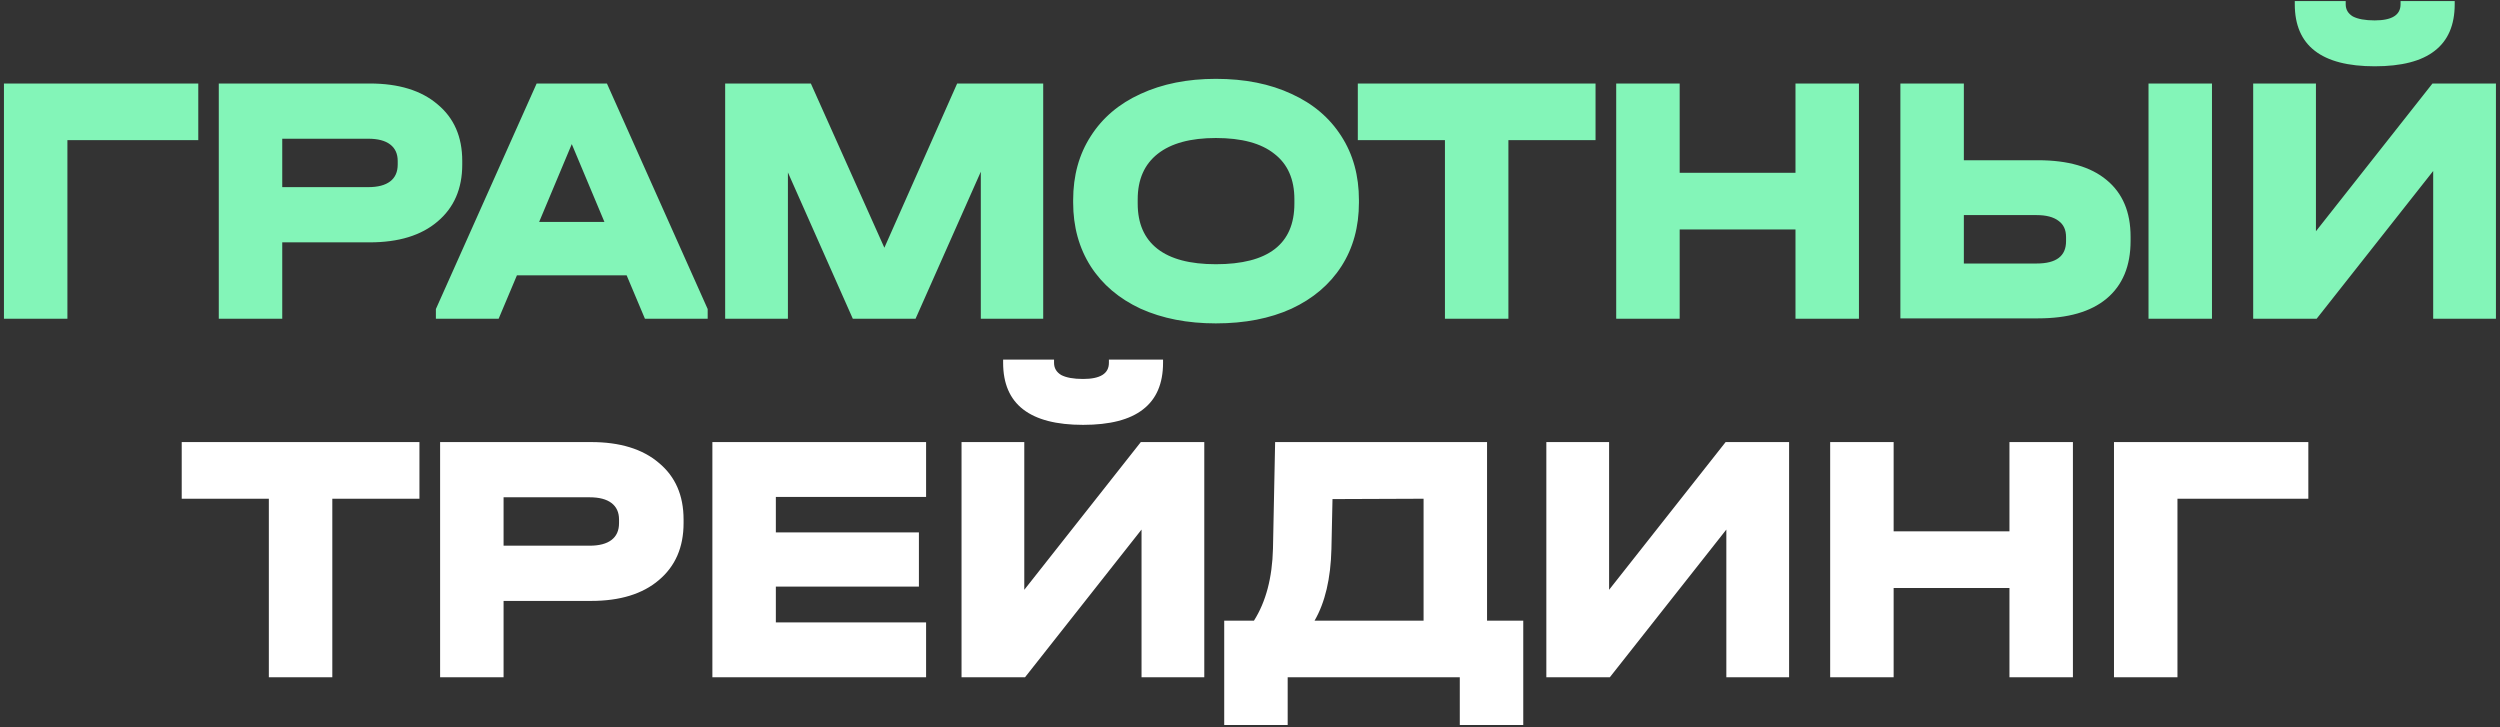
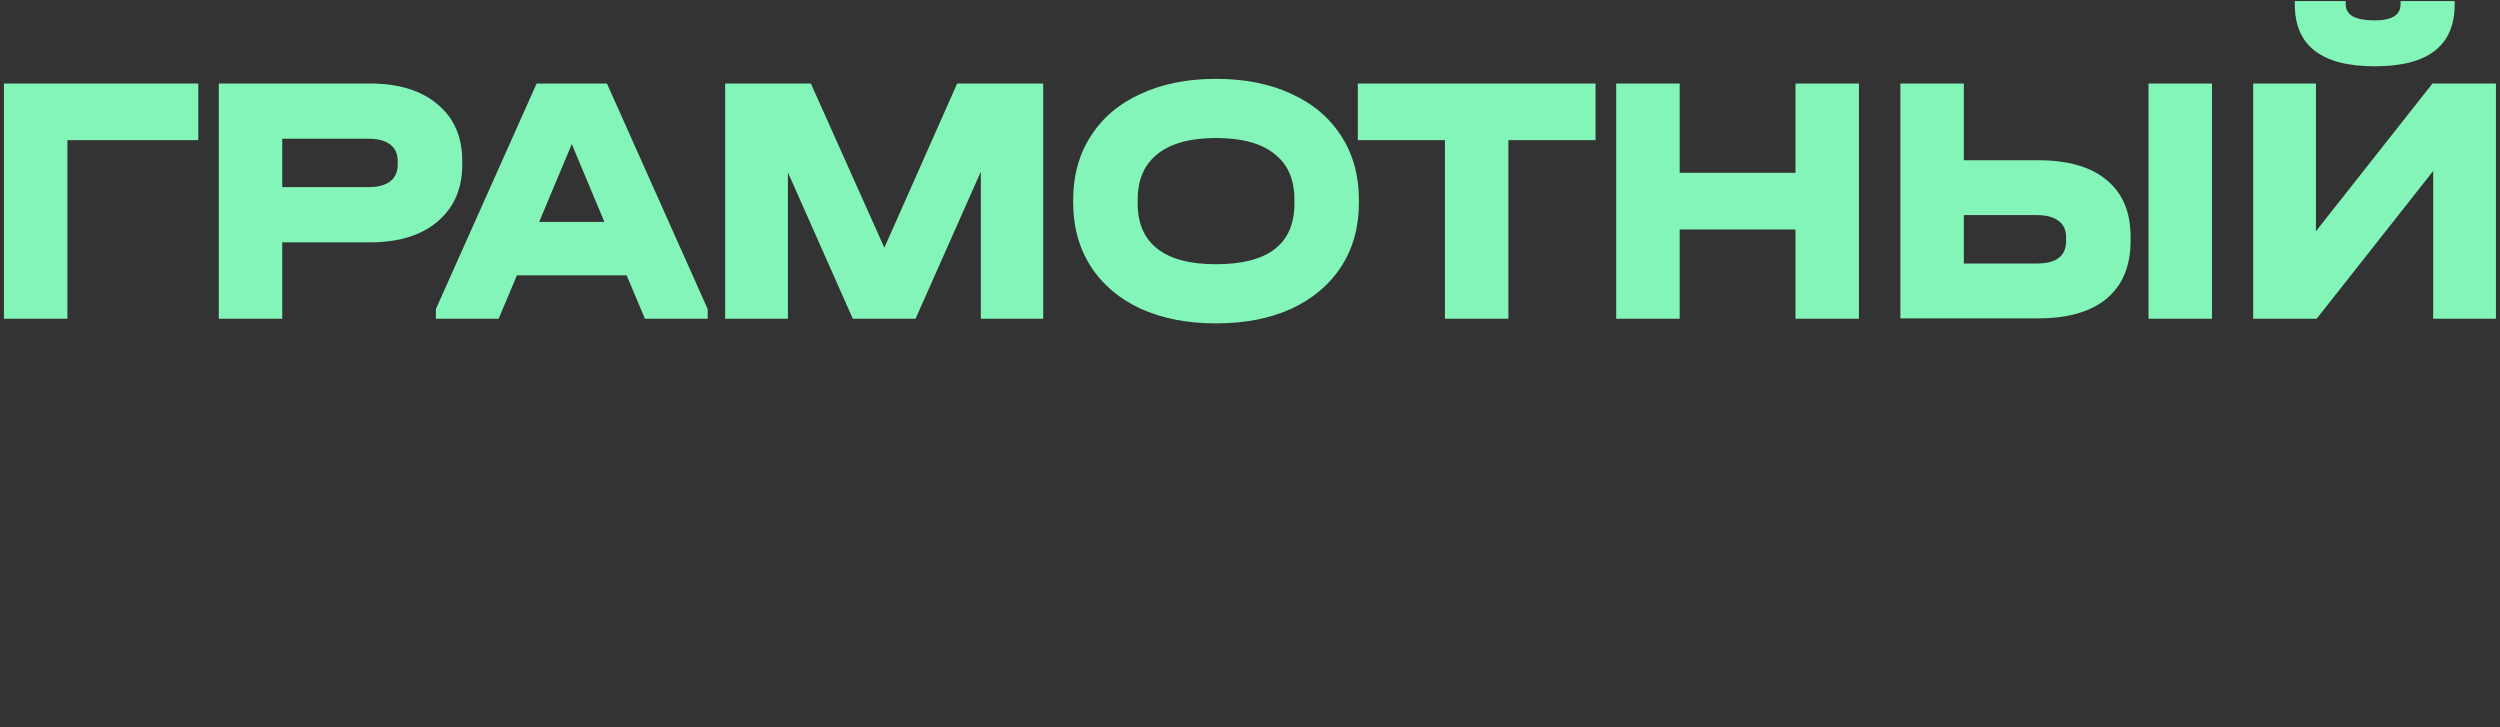
<svg xmlns="http://www.w3.org/2000/svg" width="251" height="73" viewBox="0 0 251 73" fill="none">
  <rect x="0" y="0" width="251" height="73" fill="#333333" stroke="none" />
  <path d="M19.908 8.384V14.072H6.768V32H0.396V8.384H19.908ZM37.122 8.384C40.026 8.384 42.294 9.08 43.926 10.472C45.582 11.84 46.41 13.736 46.41 16.16V16.52C46.41 18.944 45.582 20.852 43.926 22.244C42.294 23.636 40.026 24.332 37.122 24.332H28.338V32H21.966V8.384H37.122ZM36.978 18.788C37.938 18.788 38.67 18.596 39.174 18.212C39.678 17.828 39.93 17.264 39.93 16.52V16.16C39.93 15.44 39.678 14.888 39.174 14.504C38.67 14.12 37.938 13.928 36.978 13.928H28.338V18.788H36.978ZM71.051 31.028V32H64.751L62.915 27.644H51.899L50.063 32H43.763V31.028L53.879 8.384H60.935L71.051 31.028ZM60.683 22.28L57.407 14.468L54.131 22.28H60.683ZM104.738 32H98.474V17.24L91.922 32H85.622L79.106 17.312V32H72.806V8.384H81.41L88.79 24.872L96.098 8.384H104.738V32ZM122.073 32.468C119.217 32.468 116.697 31.976 114.513 30.992C112.353 29.984 110.685 28.568 109.509 26.744C108.333 24.896 107.745 22.76 107.745 20.336V20.084C107.745 17.636 108.333 15.5 109.509 13.676C110.685 11.828 112.353 10.412 114.513 9.428C116.697 8.42 119.217 7.916 122.073 7.916C124.977 7.916 127.509 8.42 129.669 9.428C131.829 10.412 133.497 11.828 134.673 13.676C135.849 15.5 136.437 17.636 136.437 20.084V20.336C136.437 22.784 135.849 24.92 134.673 26.744C133.497 28.568 131.829 29.984 129.669 30.992C127.509 31.976 124.977 32.468 122.073 32.468ZM122.073 26.528C127.329 26.528 129.957 24.5 129.957 20.444V20.012C129.957 17.996 129.285 16.472 127.941 15.44C126.621 14.384 124.665 13.856 122.073 13.856C119.529 13.856 117.585 14.384 116.241 15.44C114.897 16.496 114.225 18.02 114.225 20.012V20.444C114.225 22.436 114.885 23.948 116.205 24.98C117.525 26.012 119.481 26.528 122.073 26.528ZM136.324 14.072V8.384H160.192V14.072H151.444V32H145.072V14.072H136.324ZM168.639 8.384V17.348H180.267V8.384H186.639V32H180.267V23.036H168.639V32H162.267V8.384H168.639ZM197.171 8.384V16.088H204.623C207.623 16.088 209.915 16.748 211.499 18.068C213.107 19.388 213.911 21.284 213.911 23.756V24.188C213.911 26.708 213.107 28.64 211.499 29.984C209.915 31.304 207.623 31.964 204.623 31.964H190.799V8.384H197.171ZM222.083 8.384V32H215.711V8.384H222.083ZM204.479 26.456C206.447 26.456 207.431 25.712 207.431 24.224V23.792C207.431 23.072 207.179 22.532 206.675 22.172C206.171 21.788 205.439 21.596 204.479 21.596H197.171V26.456H204.479ZM232.52 8.384V23.216L244.22 8.384H250.592V32H244.292V17.168L232.592 32H226.22V8.384H232.52ZM238.424 6.656C233.072 6.656 230.396 4.58 230.396 0.428V0.104H235.508V0.428C235.508 0.956 235.748 1.364 236.228 1.652C236.732 1.916 237.464 2.048 238.424 2.048C240.152 2.048 241.016 1.508 241.016 0.428V0.104H246.452V0.428C246.452 2.516 245.78 4.076 244.436 5.108C243.116 6.14 241.112 6.656 238.424 6.656Z" fill="#83F5B8" />
-   <path d="M18.244 50.072V44.384H42.112V50.072H33.364V68H26.992V50.072H18.244ZM59.343 44.384C62.247 44.384 64.515 45.08 66.147 46.472C67.803 47.84 68.631 49.736 68.631 52.16V52.52C68.631 54.944 67.803 56.852 66.147 58.244C64.515 59.636 62.247 60.332 59.343 60.332H50.559V68H44.187V44.384H59.343ZM59.199 54.788C60.159 54.788 60.891 54.596 61.395 54.212C61.899 53.828 62.151 53.264 62.151 52.52V52.16C62.151 51.44 61.899 50.888 61.395 50.504C60.891 50.12 60.159 49.928 59.199 49.928H50.559V54.788H59.199ZM92.979 44.384V49.892H77.895V53.456H92.259V58.892H77.895V62.492H92.979V68H71.523V44.384H92.979ZM102.838 44.384V59.216L114.538 44.384H120.91V68H114.61V53.168L102.91 68H96.538V44.384H102.838ZM108.742 42.656C103.39 42.656 100.714 40.58 100.714 36.428V36.104H105.826V36.428C105.826 36.956 106.066 37.364 106.546 37.652C107.05 37.916 107.782 38.048 108.742 38.048C110.47 38.048 111.334 37.508 111.334 36.428V36.104H116.77V36.428C116.77 38.516 116.098 40.076 114.754 41.108C113.434 42.14 111.43 42.656 108.742 42.656ZM152.935 62.312V72.788H146.563V68H129.283V72.788H122.911V62.312H125.899C127.099 60.416 127.735 58.004 127.807 55.076L128.023 44.384H149.299V62.312H152.935ZM133.675 55.112C133.603 58.088 133.039 60.488 131.983 62.312H142.927V50.072L133.783 50.108L133.675 55.112ZM161.553 44.384V59.216L173.253 44.384H179.625V68H173.325V53.168L161.625 68H155.253V44.384H161.553ZM190.121 44.384V53.348H201.749V44.384H208.121V68H201.749V59.036H190.121V68H183.749V44.384H190.121ZM231.757 44.384V50.072H218.617V68H212.245V44.384H231.757Z" fill="white" />
</svg>